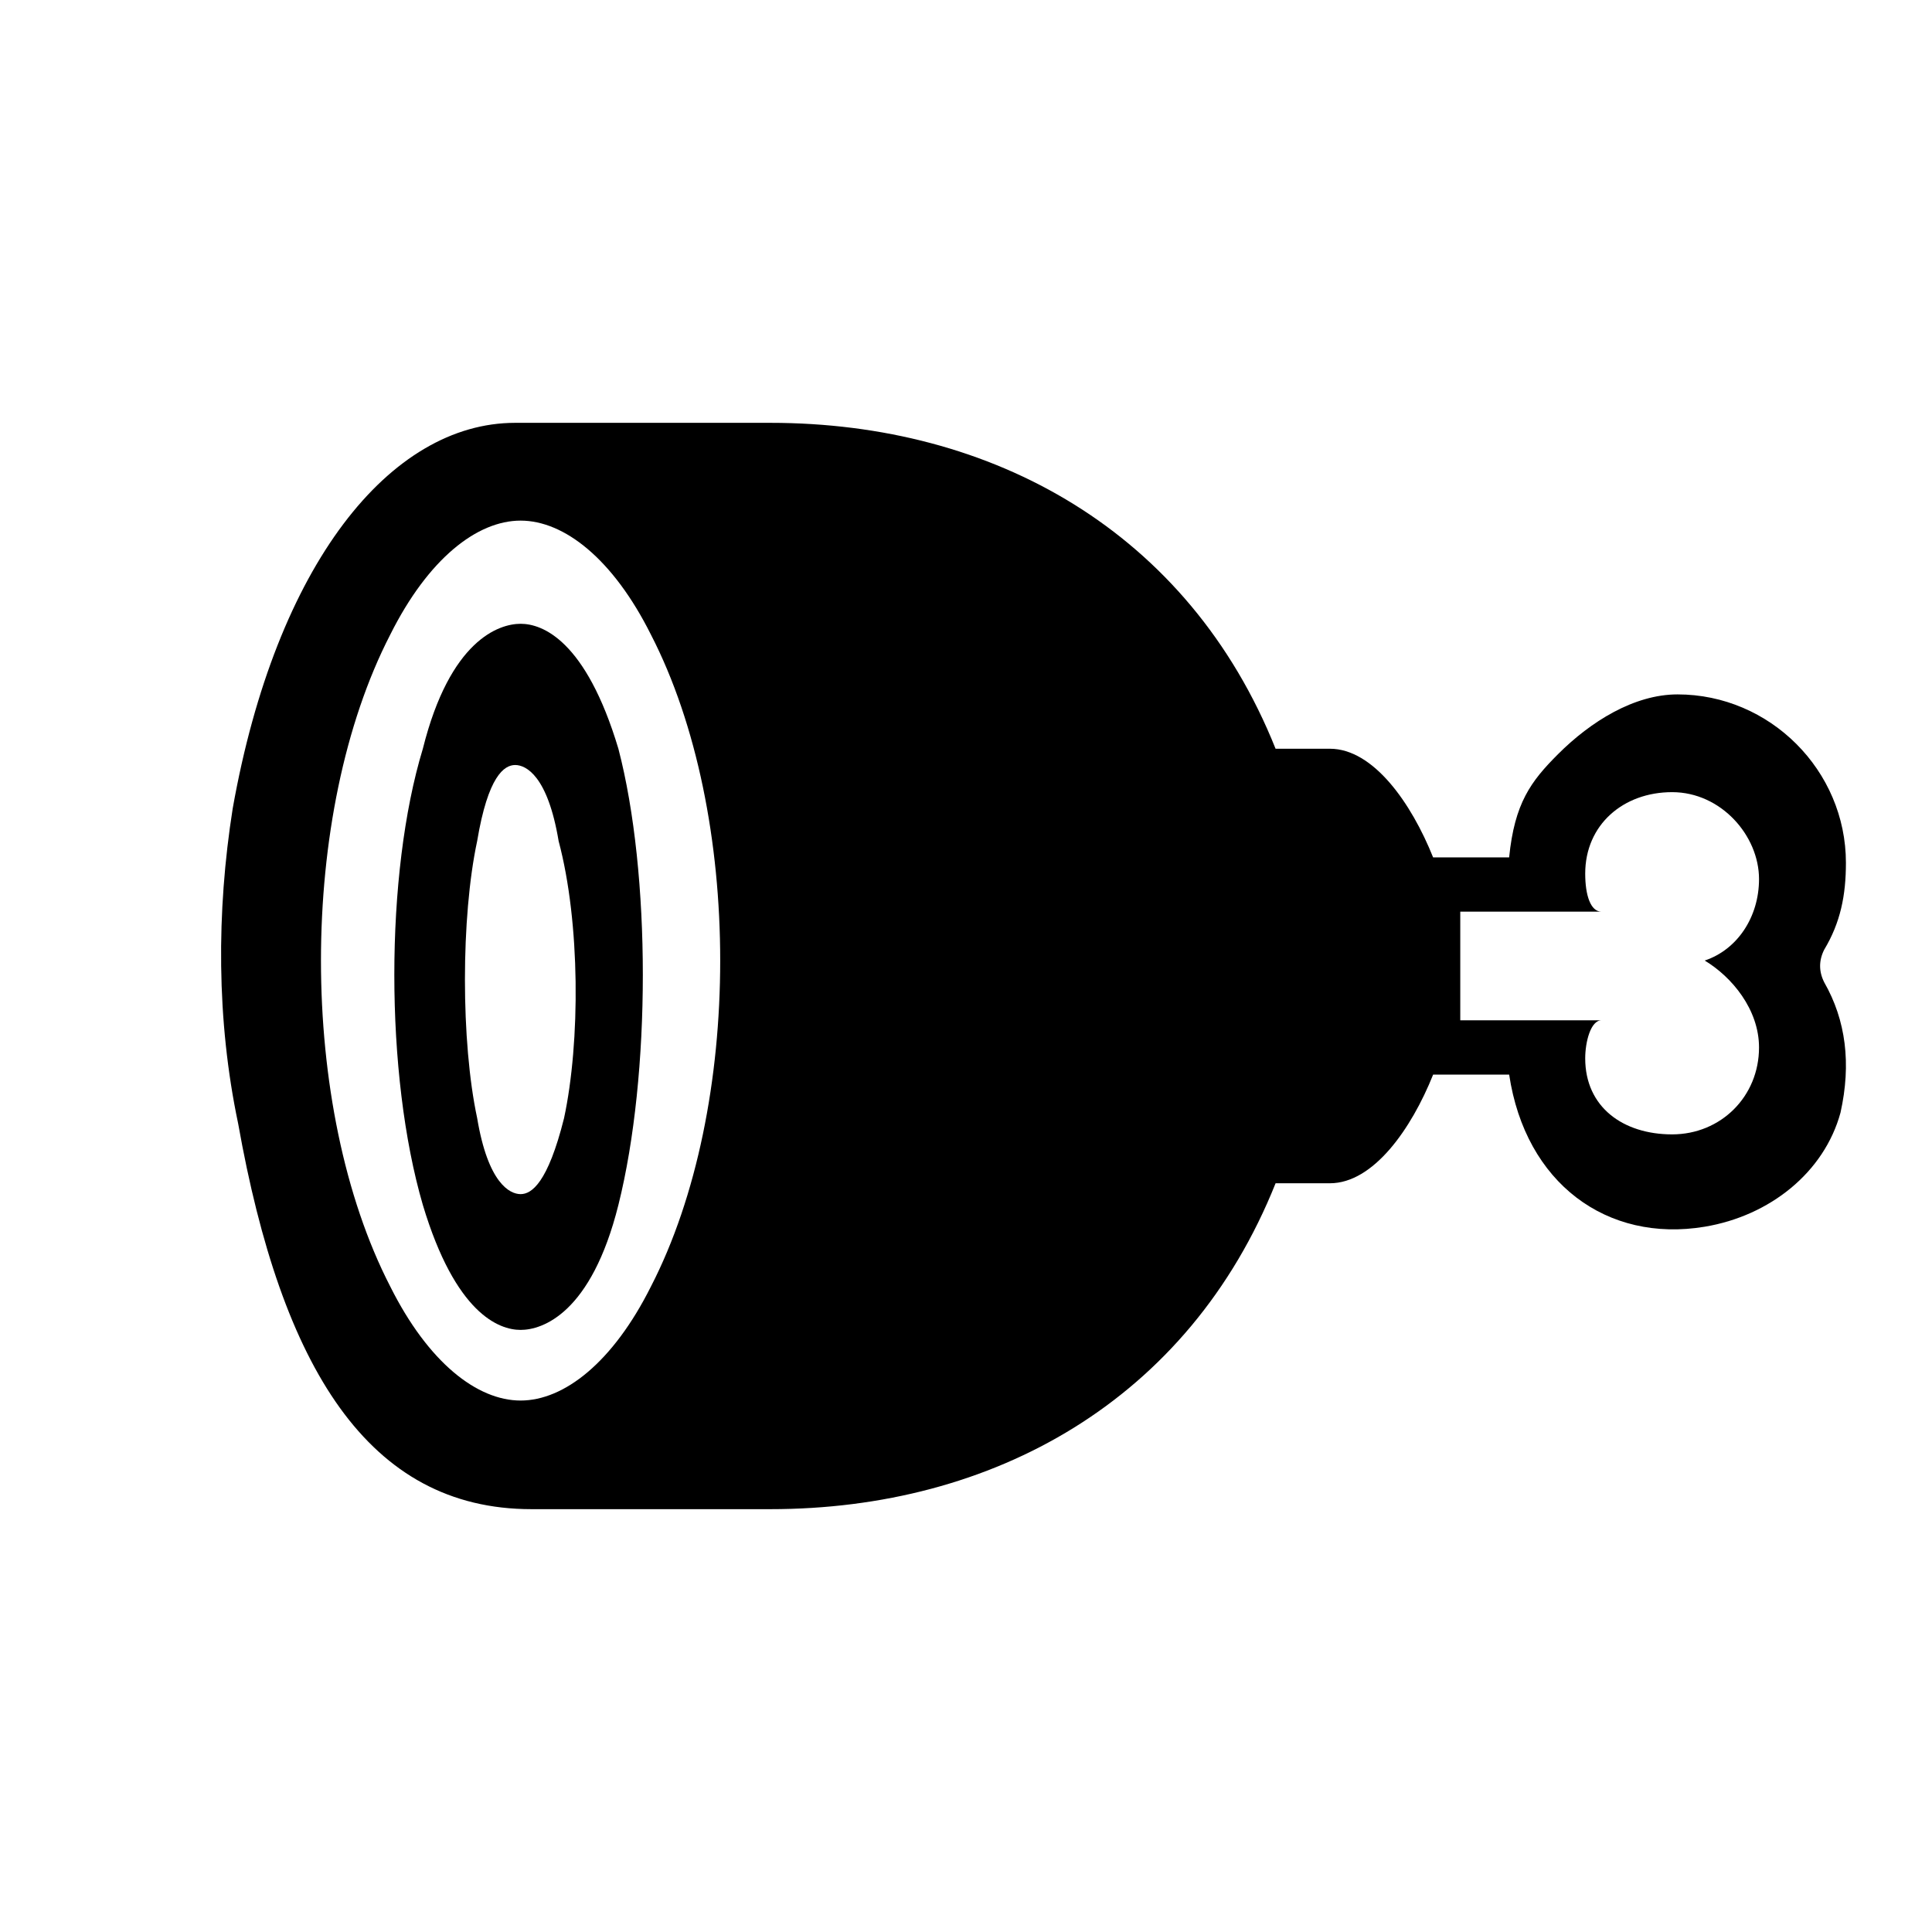
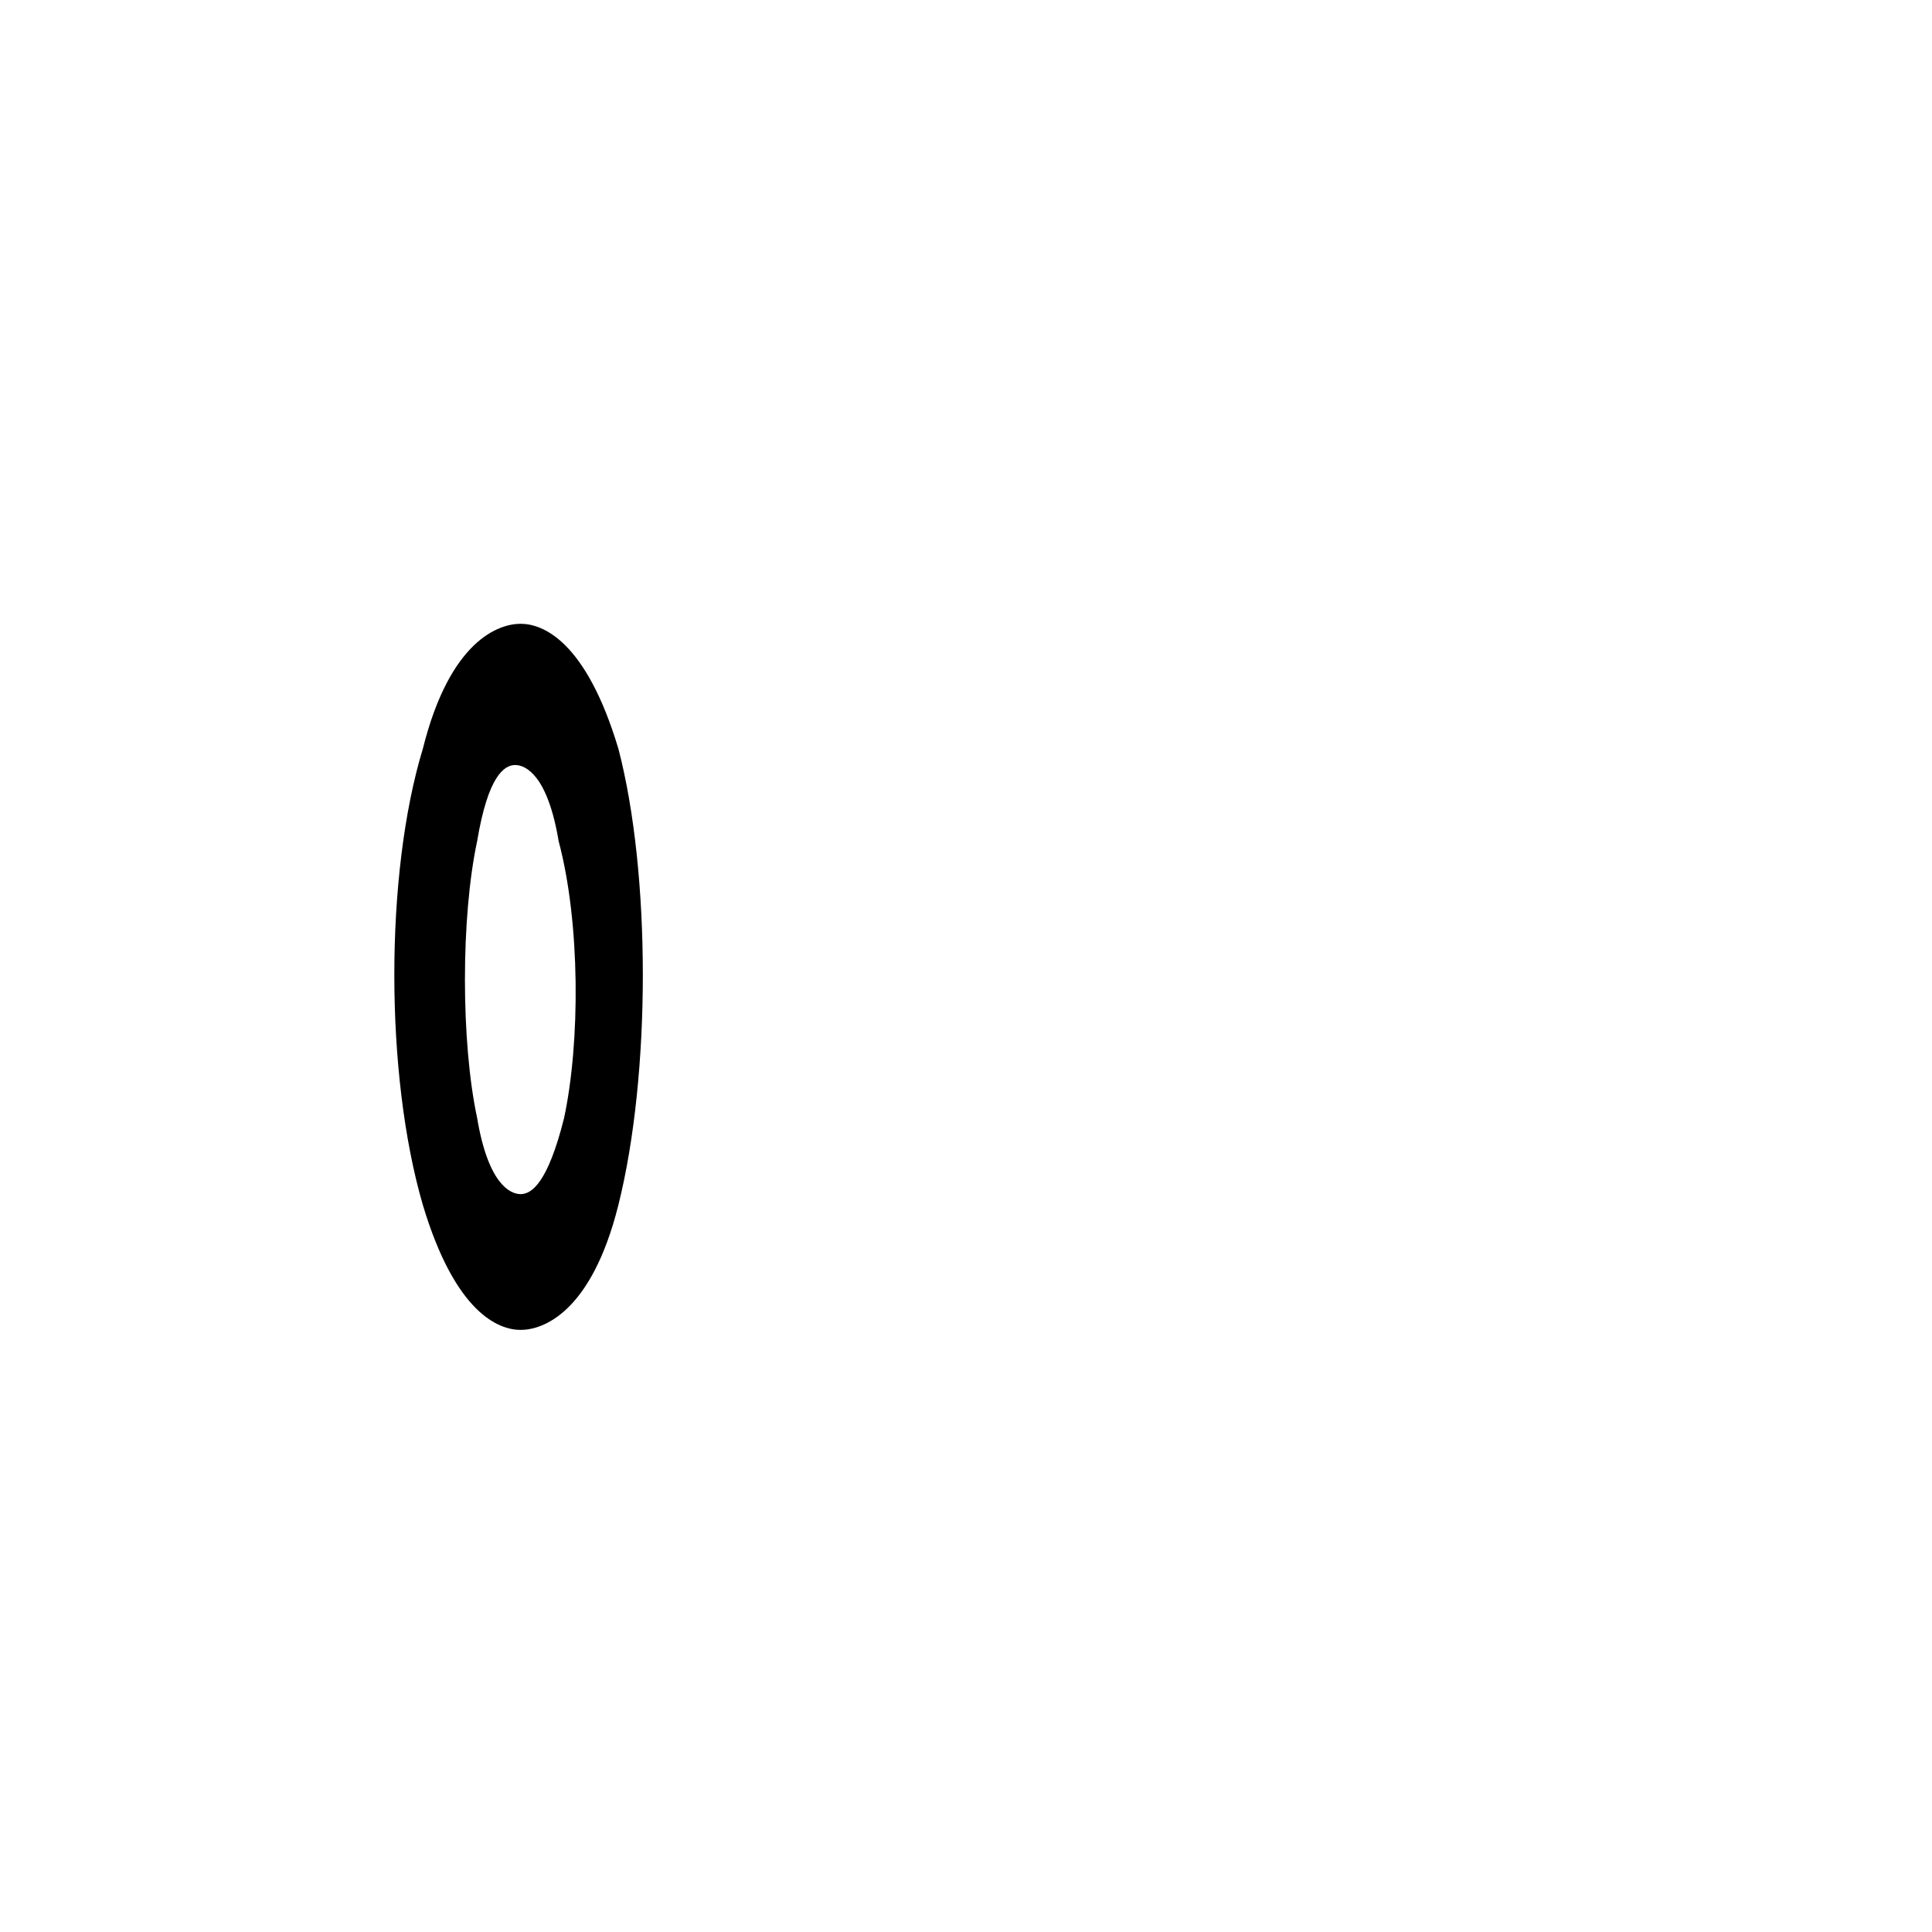
<svg xmlns="http://www.w3.org/2000/svg" fill="#000000" width="800px" height="800px" version="1.1" viewBox="144 144 512 512">
  <g>
-     <path d="m627.43 395.68c4.32-7.199 5.758-14.395 5.758-23.031 0-24.473-20.152-44.625-44.625-44.625-11.516 0-23.031 7.199-31.668 15.836-7.199 7.199-11.516 12.957-12.957 27.352h-20.152c-5.758-14.395-15.836-28.789-27.352-28.789h-14.395c-23.031-57.578-74.852-86.367-133.87-86.367h-66.207-1.441c-33.105 0-63.336 37.426-74.852 102.2-4.32 27.352-4.32 56.141 1.441 83.488 11.516 64.777 34.547 102.2 77.73 102.2h-2.879 66.215c59.02 0 110.84-28.789 133.87-86.367h14.395c11.516 0 21.594-14.395 27.352-28.789h20.152c4.32 28.789 25.91 44.625 51.82 40.305 17.273-2.879 31.668-14.395 35.988-30.23 2.879-12.957 1.441-24.473-4.32-34.547-1.445-2.879-1.445-5.758-0.004-8.637zm-310.92 89.246c-10.078 20.152-23.031 30.23-34.547 30.23s-24.473-10.078-34.547-30.23c-24.473-47.504-24.473-125.23 0-172.73 10.074-20.152 23.031-30.227 34.547-30.227s24.473 10.078 34.547 30.23c24.469 47.5 24.469 125.23 0 172.73zm293.65-63.336c0 12.957-10.078 23.031-23.031 23.031-12.957 0-23.031-7.199-23.031-20.152 0-4.32 1.441-10.078 4.32-10.078h-10.078-27.352v-14.395-14.395h27.352 10.078c-2.879 0-4.32-4.32-4.32-10.078 0-12.957 10.078-21.594 23.031-21.594 12.957 0 23.031 11.516 23.031 23.031 0 10.078-5.758 18.715-14.395 21.594 7.195 4.324 14.395 12.961 14.395 23.035z" />
    <path d="m307.88 342.42c-8.637-28.789-20.152-33.109-25.91-33.109-5.758 0-18.715 4.32-25.91 33.109-10.078 33.109-10.078 86.367 0 120.91 8.637 28.789 20.152 33.109 25.91 33.109 5.758 0 18.715-4.32 25.91-33.109 8.637-34.547 8.637-87.809 0-120.91zm-14.395 97.883c-4.32 17.273-8.637 20.152-11.516 20.152s-8.637-2.879-11.516-20.152c-4.32-20.152-4.32-53.262 0-73.414 2.879-17.273 7.195-20.152 10.074-20.152 2.879 0 8.637 2.879 11.516 20.152 5.758 21.594 5.758 53.262 1.441 73.414z" />
  </g>
</svg>